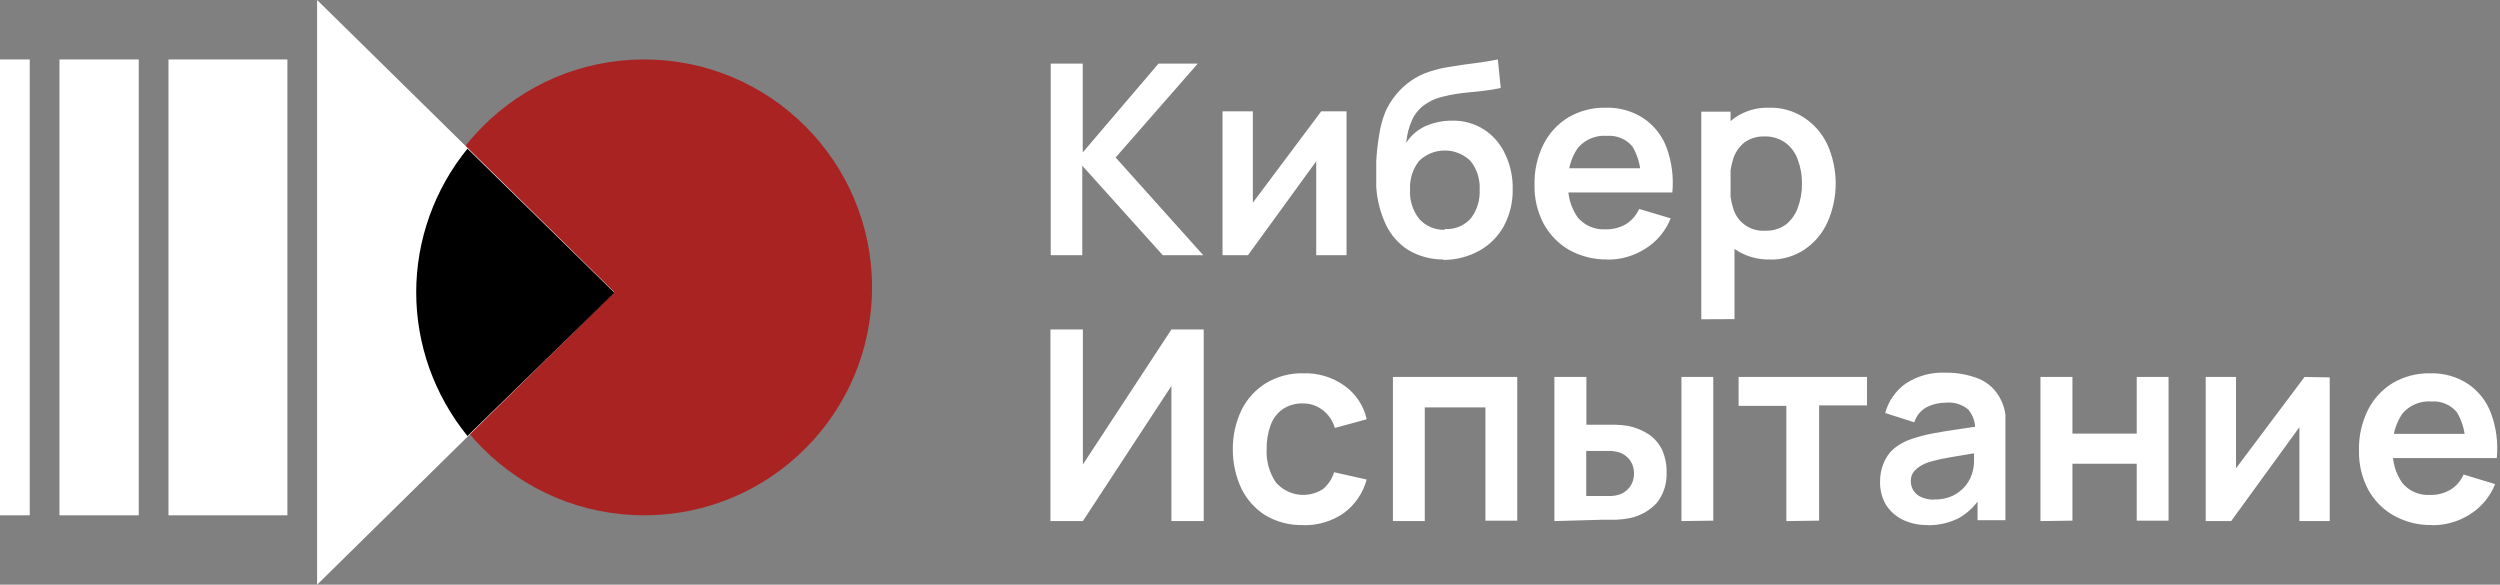
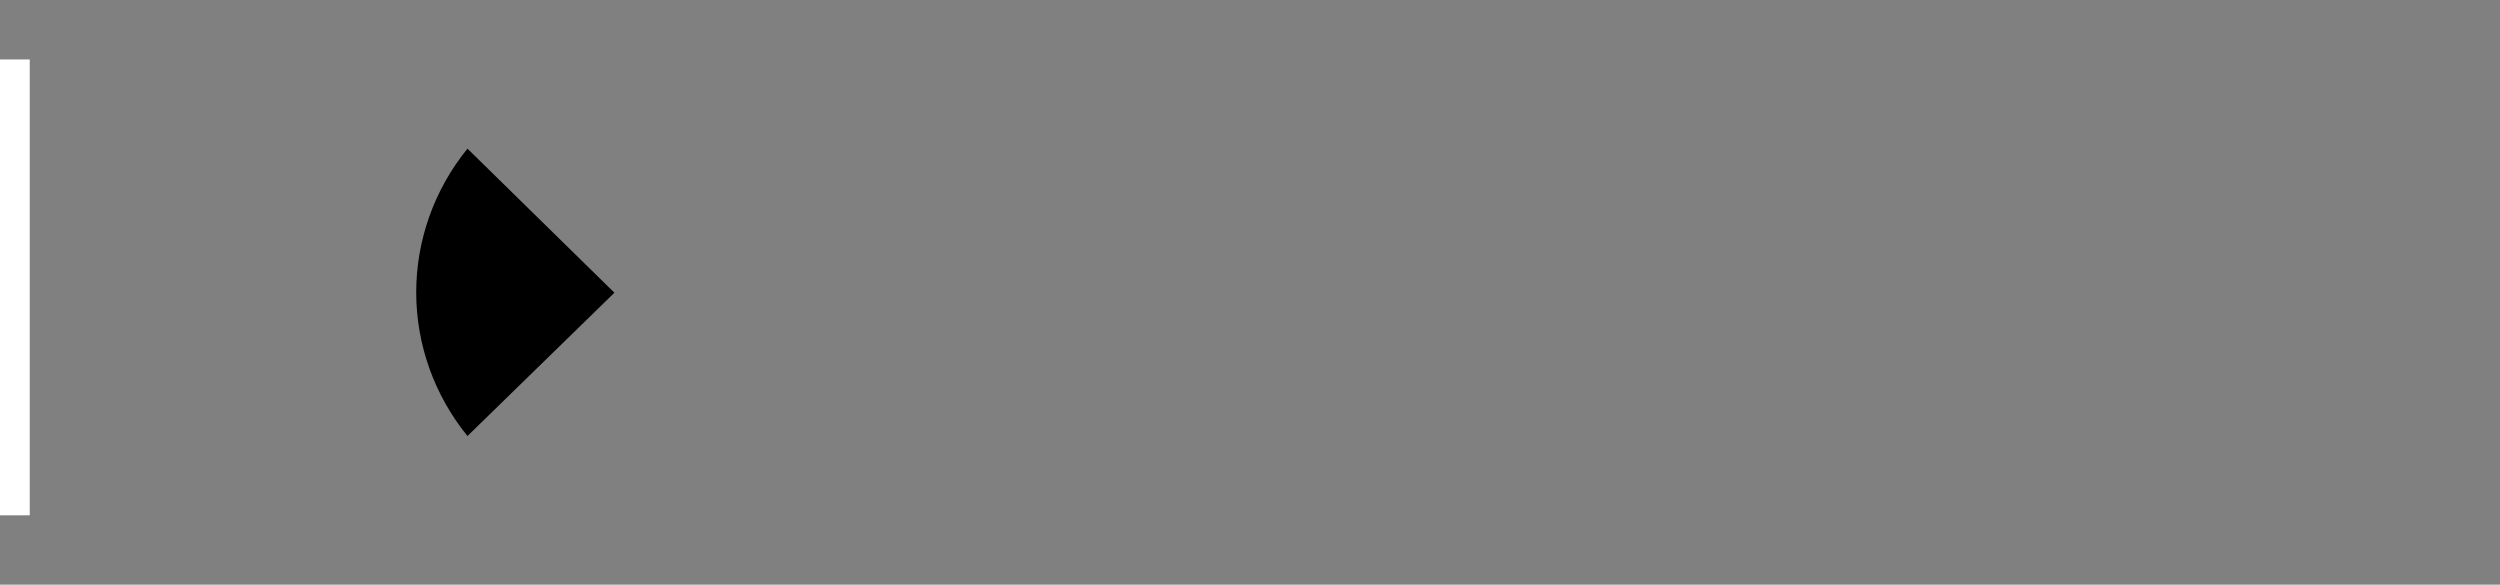
<svg xmlns="http://www.w3.org/2000/svg" width="248" height="58" viewBox="0 0 248 58" fill="none">
  <rect x="0" y="0" width="248" height="58" fill="#808080" stroke="none" />
-   <path d="M104.233 25.315V6.306H107.407V15.124L114.927 6.306H118.822L110.671 15.622L119.363 25.315H115.348L107.362 16.437V25.315H104.233ZM133.576 11.047V25.315H130.568V15.999L123.8 25.315H121.274V11.047H124.282V20.106L131.064 11.047H133.576ZM143.171 25.738C141.962 25.749 140.771 25.431 139.727 24.817C138.766 24.213 137.995 23.35 137.501 22.326C136.933 21.133 136.601 19.841 136.524 18.521C136.524 17.781 136.524 17.011 136.524 16.015C136.569 15.108 136.67 14.206 136.825 13.312C136.94 12.54 137.147 11.785 137.441 11.062C137.99 9.854 138.845 8.812 139.923 8.042C140.5 7.638 141.133 7.323 141.803 7.106C142.503 6.875 143.223 6.708 143.954 6.608C144.69 6.487 145.458 6.366 146.24 6.276C147.022 6.185 147.818 6.049 148.586 5.898L148.872 8.722C148.312 8.853 147.744 8.949 147.172 9.009L145.171 9.22C144.513 9.293 143.86 9.409 143.217 9.567C142.641 9.686 142.091 9.905 141.592 10.217C140.935 10.605 140.411 11.184 140.088 11.877C139.758 12.601 139.56 13.379 139.502 14.172C139.981 13.408 140.685 12.812 141.517 12.466C142.304 12.139 143.147 11.97 143.999 11.968C145.141 11.933 146.268 12.243 147.232 12.859C148.145 13.46 148.869 14.308 149.322 15.305C149.827 16.37 150.079 17.538 150.059 18.717C150.092 20.005 149.792 21.28 149.187 22.416C148.62 23.454 147.769 24.308 146.736 24.877C145.643 25.477 144.417 25.789 143.171 25.783V25.738ZM143.322 22.718C143.805 22.753 144.289 22.676 144.738 22.492C145.186 22.309 145.587 22.025 145.909 21.661C146.526 20.849 146.835 19.843 146.781 18.823C146.84 17.793 146.519 16.777 145.879 15.969C145.194 15.301 144.276 14.928 143.322 14.928C142.367 14.928 141.45 15.301 140.765 15.969C140.137 16.782 139.822 17.795 139.878 18.823C139.814 19.863 140.135 20.89 140.78 21.707C141.097 22.065 141.49 22.348 141.929 22.536C142.369 22.724 142.844 22.812 143.322 22.794V22.718ZM159.459 25.738C158.136 25.762 156.83 25.439 155.67 24.802C154.599 24.183 153.719 23.279 153.128 22.19C152.509 21.014 152.199 19.699 152.225 18.37C152.185 16.968 152.489 15.578 153.112 14.323C153.67 13.21 154.531 12.278 155.594 11.636C156.713 10.987 157.987 10.658 159.279 10.685C160.604 10.642 161.91 11.005 163.024 11.726C164.077 12.431 164.882 13.45 165.325 14.64C165.845 16.064 166.04 17.586 165.896 19.095H162.753V17.932C162.829 16.743 162.546 15.559 161.941 14.535C161.633 14.171 161.243 13.885 160.804 13.701C160.365 13.517 159.889 13.441 159.414 13.478C158.87 13.432 158.322 13.518 157.817 13.728C157.312 13.938 156.864 14.267 156.511 14.686C155.813 15.719 155.479 16.958 155.564 18.204C155.49 19.401 155.824 20.589 156.511 21.571C156.85 21.97 157.276 22.284 157.757 22.488C158.237 22.693 158.758 22.782 159.279 22.748C159.985 22.769 160.683 22.591 161.294 22.235C161.872 21.876 162.328 21.349 162.603 20.725L165.731 21.661C165.234 22.914 164.348 23.973 163.204 24.681C162.084 25.391 160.784 25.763 159.459 25.753V25.738ZM154.571 19.095V16.694H164.347V19.095H154.571ZM175.627 25.738C174.388 25.784 173.167 25.435 172.138 24.741C171.193 24.064 170.458 23.132 170.017 22.054C169.534 20.829 169.294 19.521 169.31 18.204C169.291 16.886 169.531 15.578 170.017 14.354C170.448 13.286 171.167 12.361 172.093 11.681C173.096 10.992 174.292 10.643 175.507 10.685C176.739 10.652 177.952 10.999 178.981 11.681C179.981 12.339 180.778 13.265 181.282 14.354C181.822 15.565 182.101 16.877 182.101 18.204C182.101 19.531 181.822 20.843 181.282 22.054C180.791 23.141 180.01 24.071 179.026 24.741C178.028 25.408 176.855 25.76 175.657 25.753L175.627 25.738ZM168.769 31.672V11.077H171.672V21.088H172.063V31.657L168.769 31.672ZM175.131 22.884C175.862 22.911 176.581 22.693 177.176 22.265C177.714 21.826 178.12 21.246 178.349 20.589C178.629 19.826 178.767 19.017 178.755 18.204C178.766 17.405 178.629 16.611 178.349 15.863C178.123 15.189 177.698 14.599 177.131 14.172C176.519 13.731 175.778 13.507 175.025 13.538C174.322 13.508 173.628 13.716 173.055 14.127C172.522 14.549 172.129 15.122 171.927 15.773C171.446 17.363 171.446 19.06 171.927 20.65C172.123 21.336 172.548 21.933 173.132 22.34C173.716 22.747 174.422 22.94 175.131 22.884ZM119.409 51.692H116.205V38.285L107.422 51.692H104.203V32.683H107.422V46.076L116.205 32.683H119.409V51.692ZM129.245 52.085C127.929 52.12 126.63 51.78 125.5 51.103C124.473 50.448 123.65 49.517 123.123 48.416C122.57 47.209 122.287 45.895 122.296 44.566C122.283 43.224 122.576 41.896 123.154 40.685C123.693 39.583 124.533 38.657 125.575 38.013C126.695 37.338 127.984 36.998 129.29 37.032C130.752 36.983 132.189 37.418 133.381 38.27C134.498 39.065 135.28 40.249 135.576 41.591L132.418 42.452C132.216 41.741 131.788 41.115 131.2 40.67C130.64 40.238 129.951 40.009 129.245 40.021C128.523 39.995 127.811 40.201 127.214 40.61C126.663 41.014 126.248 41.578 126.026 42.225C125.761 42.976 125.634 43.769 125.65 44.566C125.596 45.726 125.912 46.874 126.553 47.842C127.121 48.501 127.906 48.932 128.765 49.057C129.624 49.182 130.499 48.992 131.23 48.522C131.758 48.086 132.145 47.502 132.343 46.846L135.576 47.57C135.211 48.918 134.399 50.1 133.275 50.922C132.096 51.722 130.698 52.134 129.275 52.1L129.245 52.085ZM138.178 51.692V37.394H150.511V51.647H147.353V40.414H141.337V51.692H138.178ZM154.195 51.692V37.394H157.369V42.135H158.963H160.286C160.705 42.145 161.122 42.185 161.535 42.256C162.264 42.404 162.958 42.691 163.58 43.101C164.134 43.485 164.579 44.005 164.874 44.611C165.19 45.323 165.345 46.097 165.325 46.876C165.373 47.968 165.025 49.04 164.347 49.896C163.622 50.676 162.669 51.205 161.625 51.405C161.203 51.488 160.776 51.538 160.347 51.556H158.993L154.195 51.692ZM157.354 49.201H159.264H159.895C160.125 49.185 160.352 49.145 160.572 49.08C160.988 48.959 161.356 48.711 161.625 48.371C161.936 47.976 162.101 47.485 162.091 46.981C162.105 46.468 161.94 45.967 161.625 45.562C161.335 45.207 160.94 44.953 160.497 44.838C160.284 44.787 160.068 44.751 159.85 44.732H157.354V49.201ZM166.799 51.692V37.394H169.957V51.647L166.799 51.692ZM177.206 51.692V40.263H172.469V37.394H185.207V40.217H180.455V51.647L177.206 51.692ZM191.253 52.085C190.352 52.11 189.459 51.913 188.651 51.511C187.989 51.163 187.433 50.641 187.042 50.001C186.681 49.34 186.494 48.596 186.501 47.842C186.489 47.212 186.601 46.586 186.832 46C187.055 45.418 187.416 44.9 187.884 44.49C188.435 44.05 189.062 43.718 189.734 43.509C190.389 43.293 191.057 43.121 191.735 42.995C192.502 42.86 193.329 42.709 194.231 42.588L197.058 42.165L195.93 42.814C196 42.031 195.763 41.251 195.269 40.64C194.957 40.376 194.595 40.178 194.205 40.059C193.814 39.939 193.403 39.901 192.998 39.946C192.355 39.943 191.722 40.093 191.148 40.383C190.85 40.539 190.587 40.753 190.372 41.012C190.158 41.272 189.998 41.571 189.9 41.893L187.012 40.972C187.327 39.804 188.034 38.78 189.012 38.073C190.19 37.289 191.586 36.903 192.998 36.971C194.141 36.951 195.276 37.161 196.337 37.59C197.27 37.988 198.029 38.712 198.472 39.629C198.717 40.1 198.875 40.611 198.938 41.138C198.938 41.667 198.938 42.225 198.938 42.844V51.602H196.171V48.582L196.623 49.08C196.085 50.022 195.313 50.808 194.382 51.36C193.406 51.865 192.321 52.119 191.223 52.1L191.253 52.085ZM191.885 49.548C192.522 49.569 193.156 49.439 193.735 49.171C194.194 48.943 194.603 48.624 194.938 48.235C195.201 47.926 195.41 47.573 195.554 47.193C195.727 46.75 195.818 46.279 195.825 45.804C195.825 45.275 195.825 44.853 195.825 44.52L196.803 44.807L194.337 45.215C193.665 45.326 193.078 45.431 192.577 45.532C192.095 45.638 191.659 45.743 191.283 45.864C190.952 45.974 190.637 46.132 190.351 46.332C190.111 46.49 189.906 46.695 189.749 46.936C189.612 47.179 189.544 47.457 189.554 47.736C189.547 48.069 189.641 48.395 189.825 48.672C190.006 48.955 190.268 49.177 190.577 49.307C190.996 49.497 191.455 49.585 191.915 49.563L191.885 49.548ZM202.413 51.692V37.394H205.586V43.011H211.963V37.394H215.121V51.647H211.963V46H205.586V51.647L202.413 51.692ZM231.108 37.439V51.692H228.101V42.377L221.333 51.692H218.806V37.394H221.814V46.453L228.612 37.394L231.108 37.439ZM241.245 52.085C239.927 52.11 238.625 51.788 237.47 51.149C236.393 50.54 235.507 49.641 234.914 48.552C234.295 47.37 233.985 46.051 234.011 44.717C233.972 43.315 234.277 41.926 234.899 40.67C235.456 39.557 236.317 38.626 237.38 37.983C238.499 37.334 239.773 37.005 241.065 37.032C242.389 36.989 243.695 37.352 244.809 38.073C245.865 38.781 246.671 39.807 247.111 41.002C247.632 42.42 247.827 43.937 247.682 45.441H244.539V44.279C244.617 43.095 244.334 41.915 243.727 40.897C243.42 40.53 243.032 40.241 242.592 40.055C242.153 39.868 241.676 39.79 241.2 39.825C240.658 39.783 240.114 39.871 239.612 40.081C239.11 40.291 238.665 40.617 238.313 41.033C237.612 42.071 237.278 43.315 237.365 44.566C237.293 45.759 237.627 46.941 238.313 47.918C238.647 48.317 239.07 48.632 239.549 48.837C240.027 49.041 240.546 49.13 241.065 49.095C241.771 49.118 242.47 48.94 243.08 48.582C243.661 48.227 244.118 47.699 244.389 47.072L247.517 48.023C247.017 49.275 246.132 50.333 244.99 51.043C243.877 51.742 242.588 52.109 241.275 52.1L241.245 52.085ZM236.357 45.441V43.041H246.133V45.441H236.357Z" fill="white" />
  <path d="M2.949 5.898H0V51.119H2.949V5.898Z" fill="white" />
-   <path d="M13.763 5.898H5.898V51.119H13.763V5.898Z" fill="white" />
-   <path d="M28.509 5.898H16.712V51.119H28.509V5.898Z" fill="white" />
-   <path d="M63.898 51.119C76.385 51.119 86.508 40.996 86.508 28.509C86.508 16.021 76.385 5.898 63.898 5.898C51.411 5.898 41.288 16.021 41.288 28.509C41.288 40.996 51.411 51.119 63.898 51.119Z" fill="#A92323" />
-   <path d="M60.949 28.992L31.457 58V0L60.949 28.992Z" fill="white" />
  <path fill-rule="evenodd" clip-rule="evenodd" d="M46.373 43.254C43.08 39.194 41.288 34.173 41.288 29C41.288 23.827 43.08 18.805 46.373 14.746L60.949 29.038L46.373 43.254Z" fill="black" />
</svg>